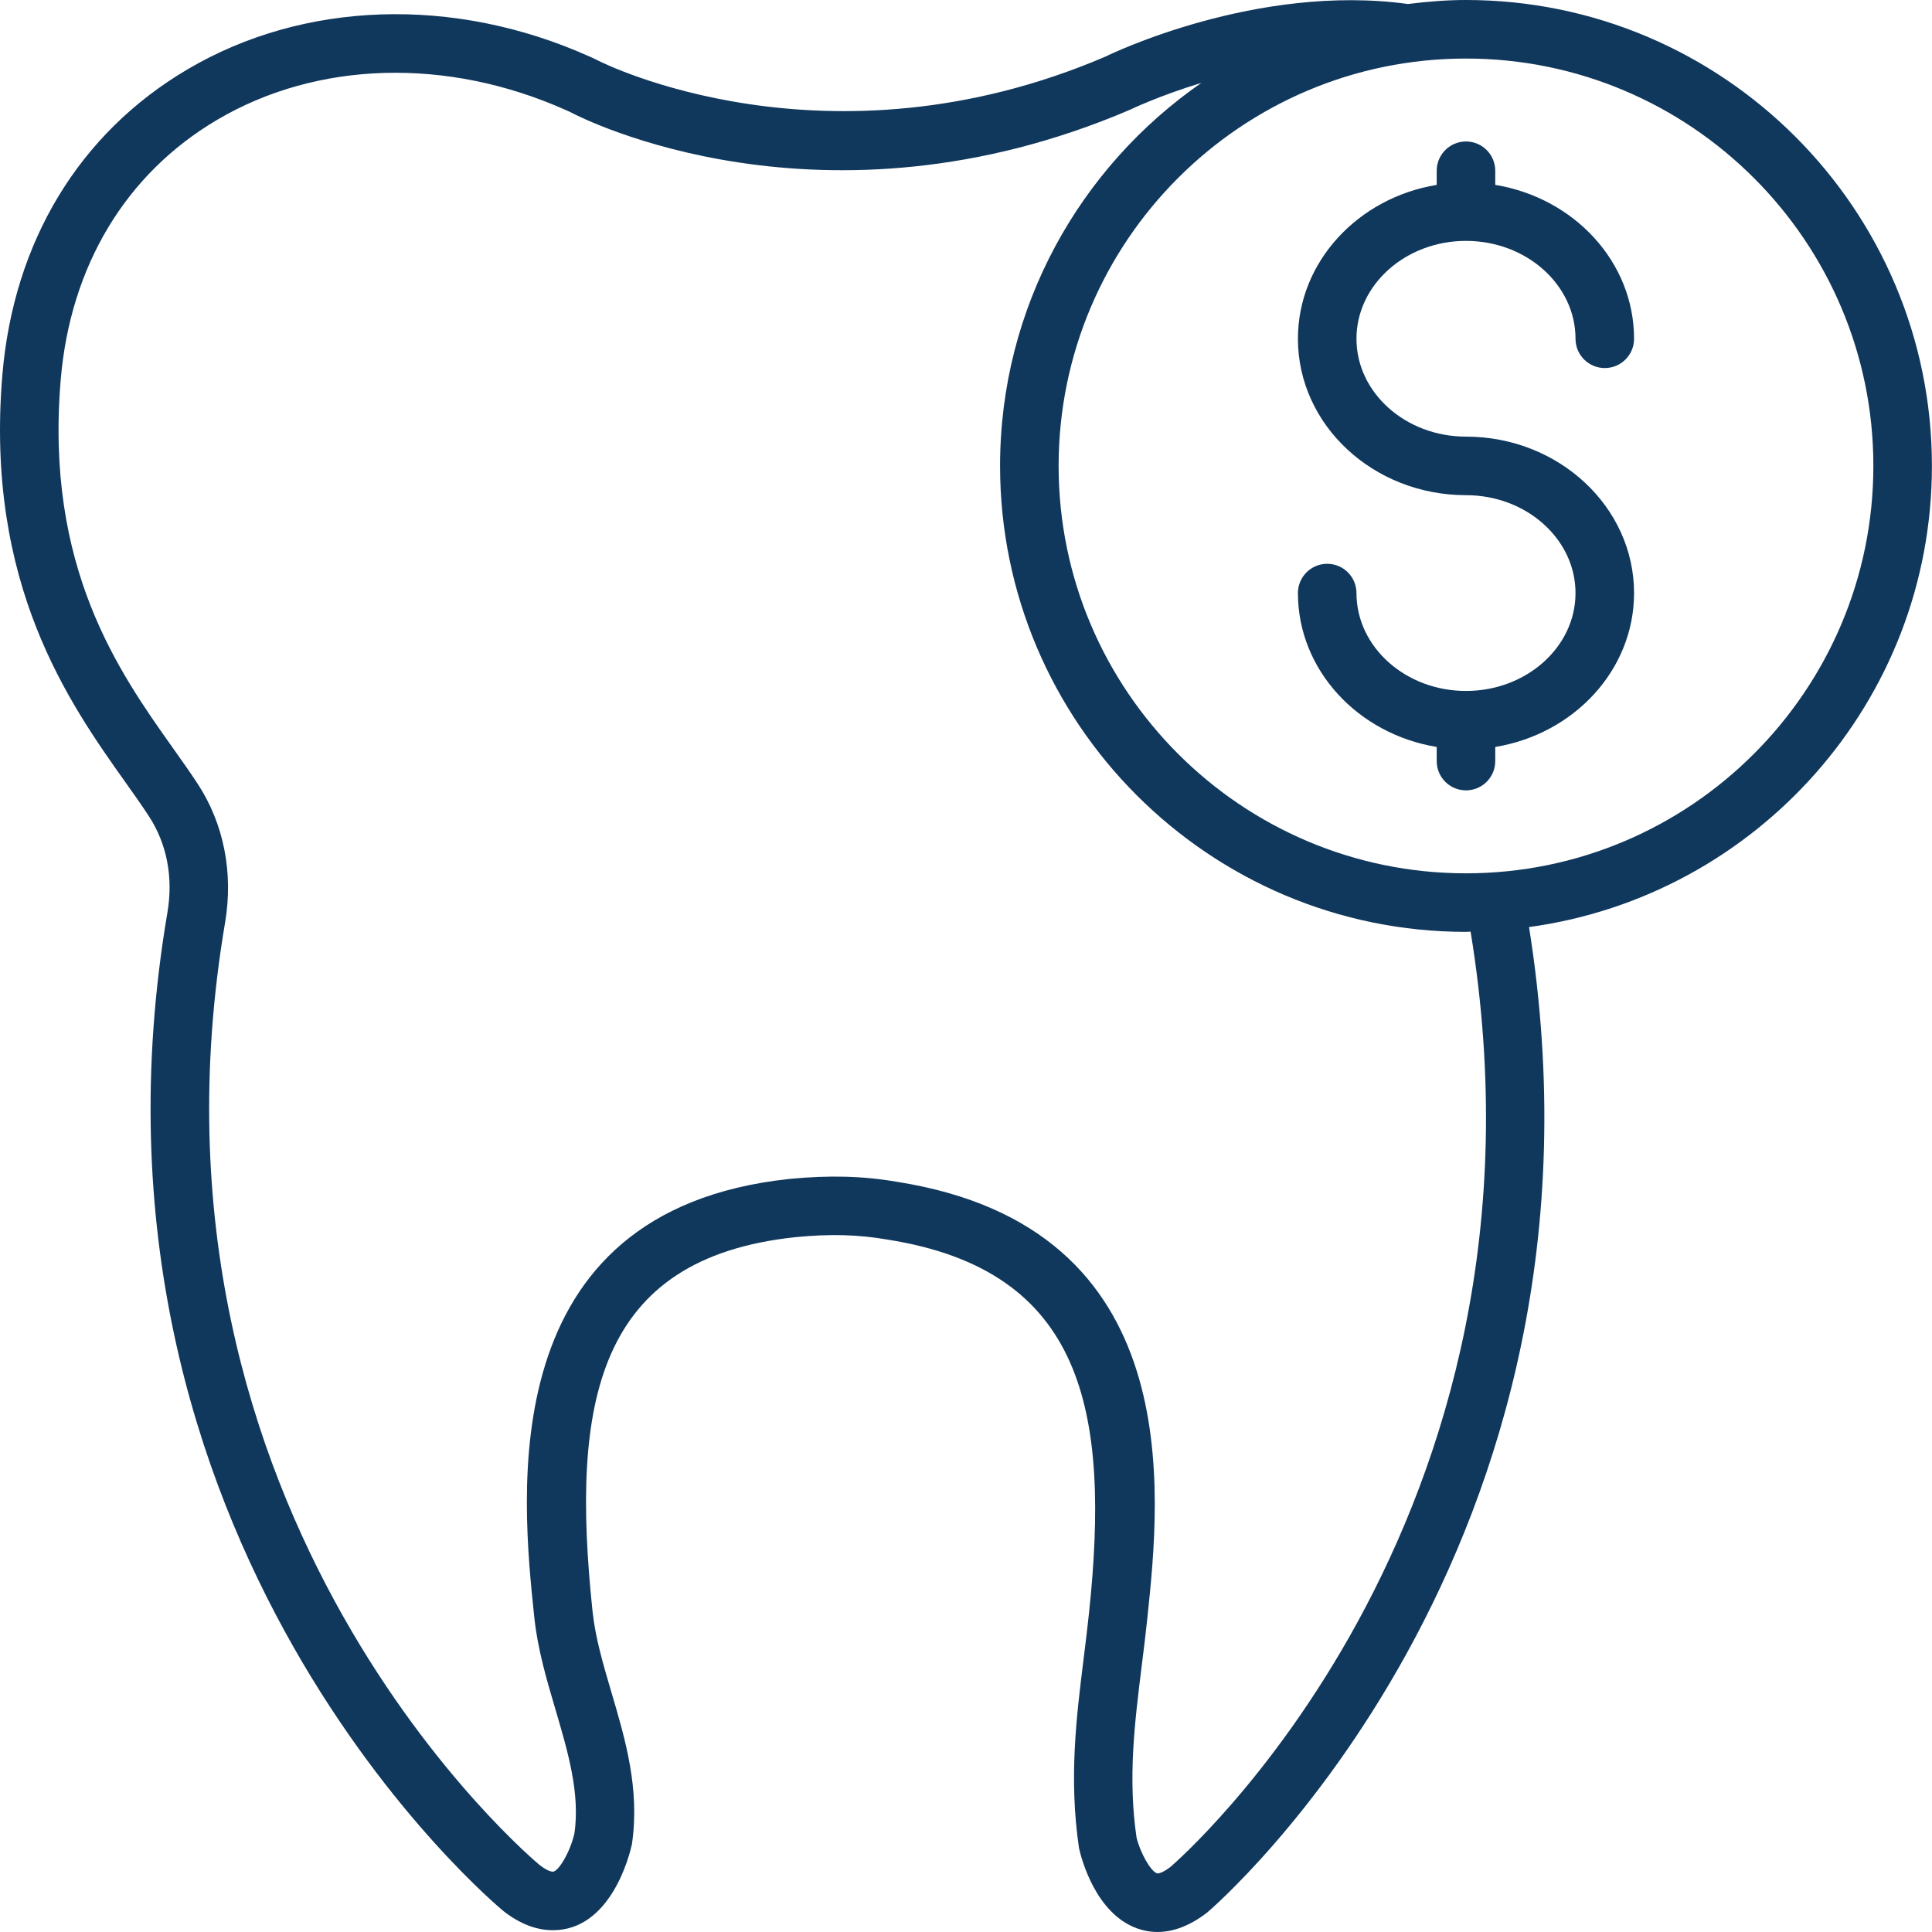
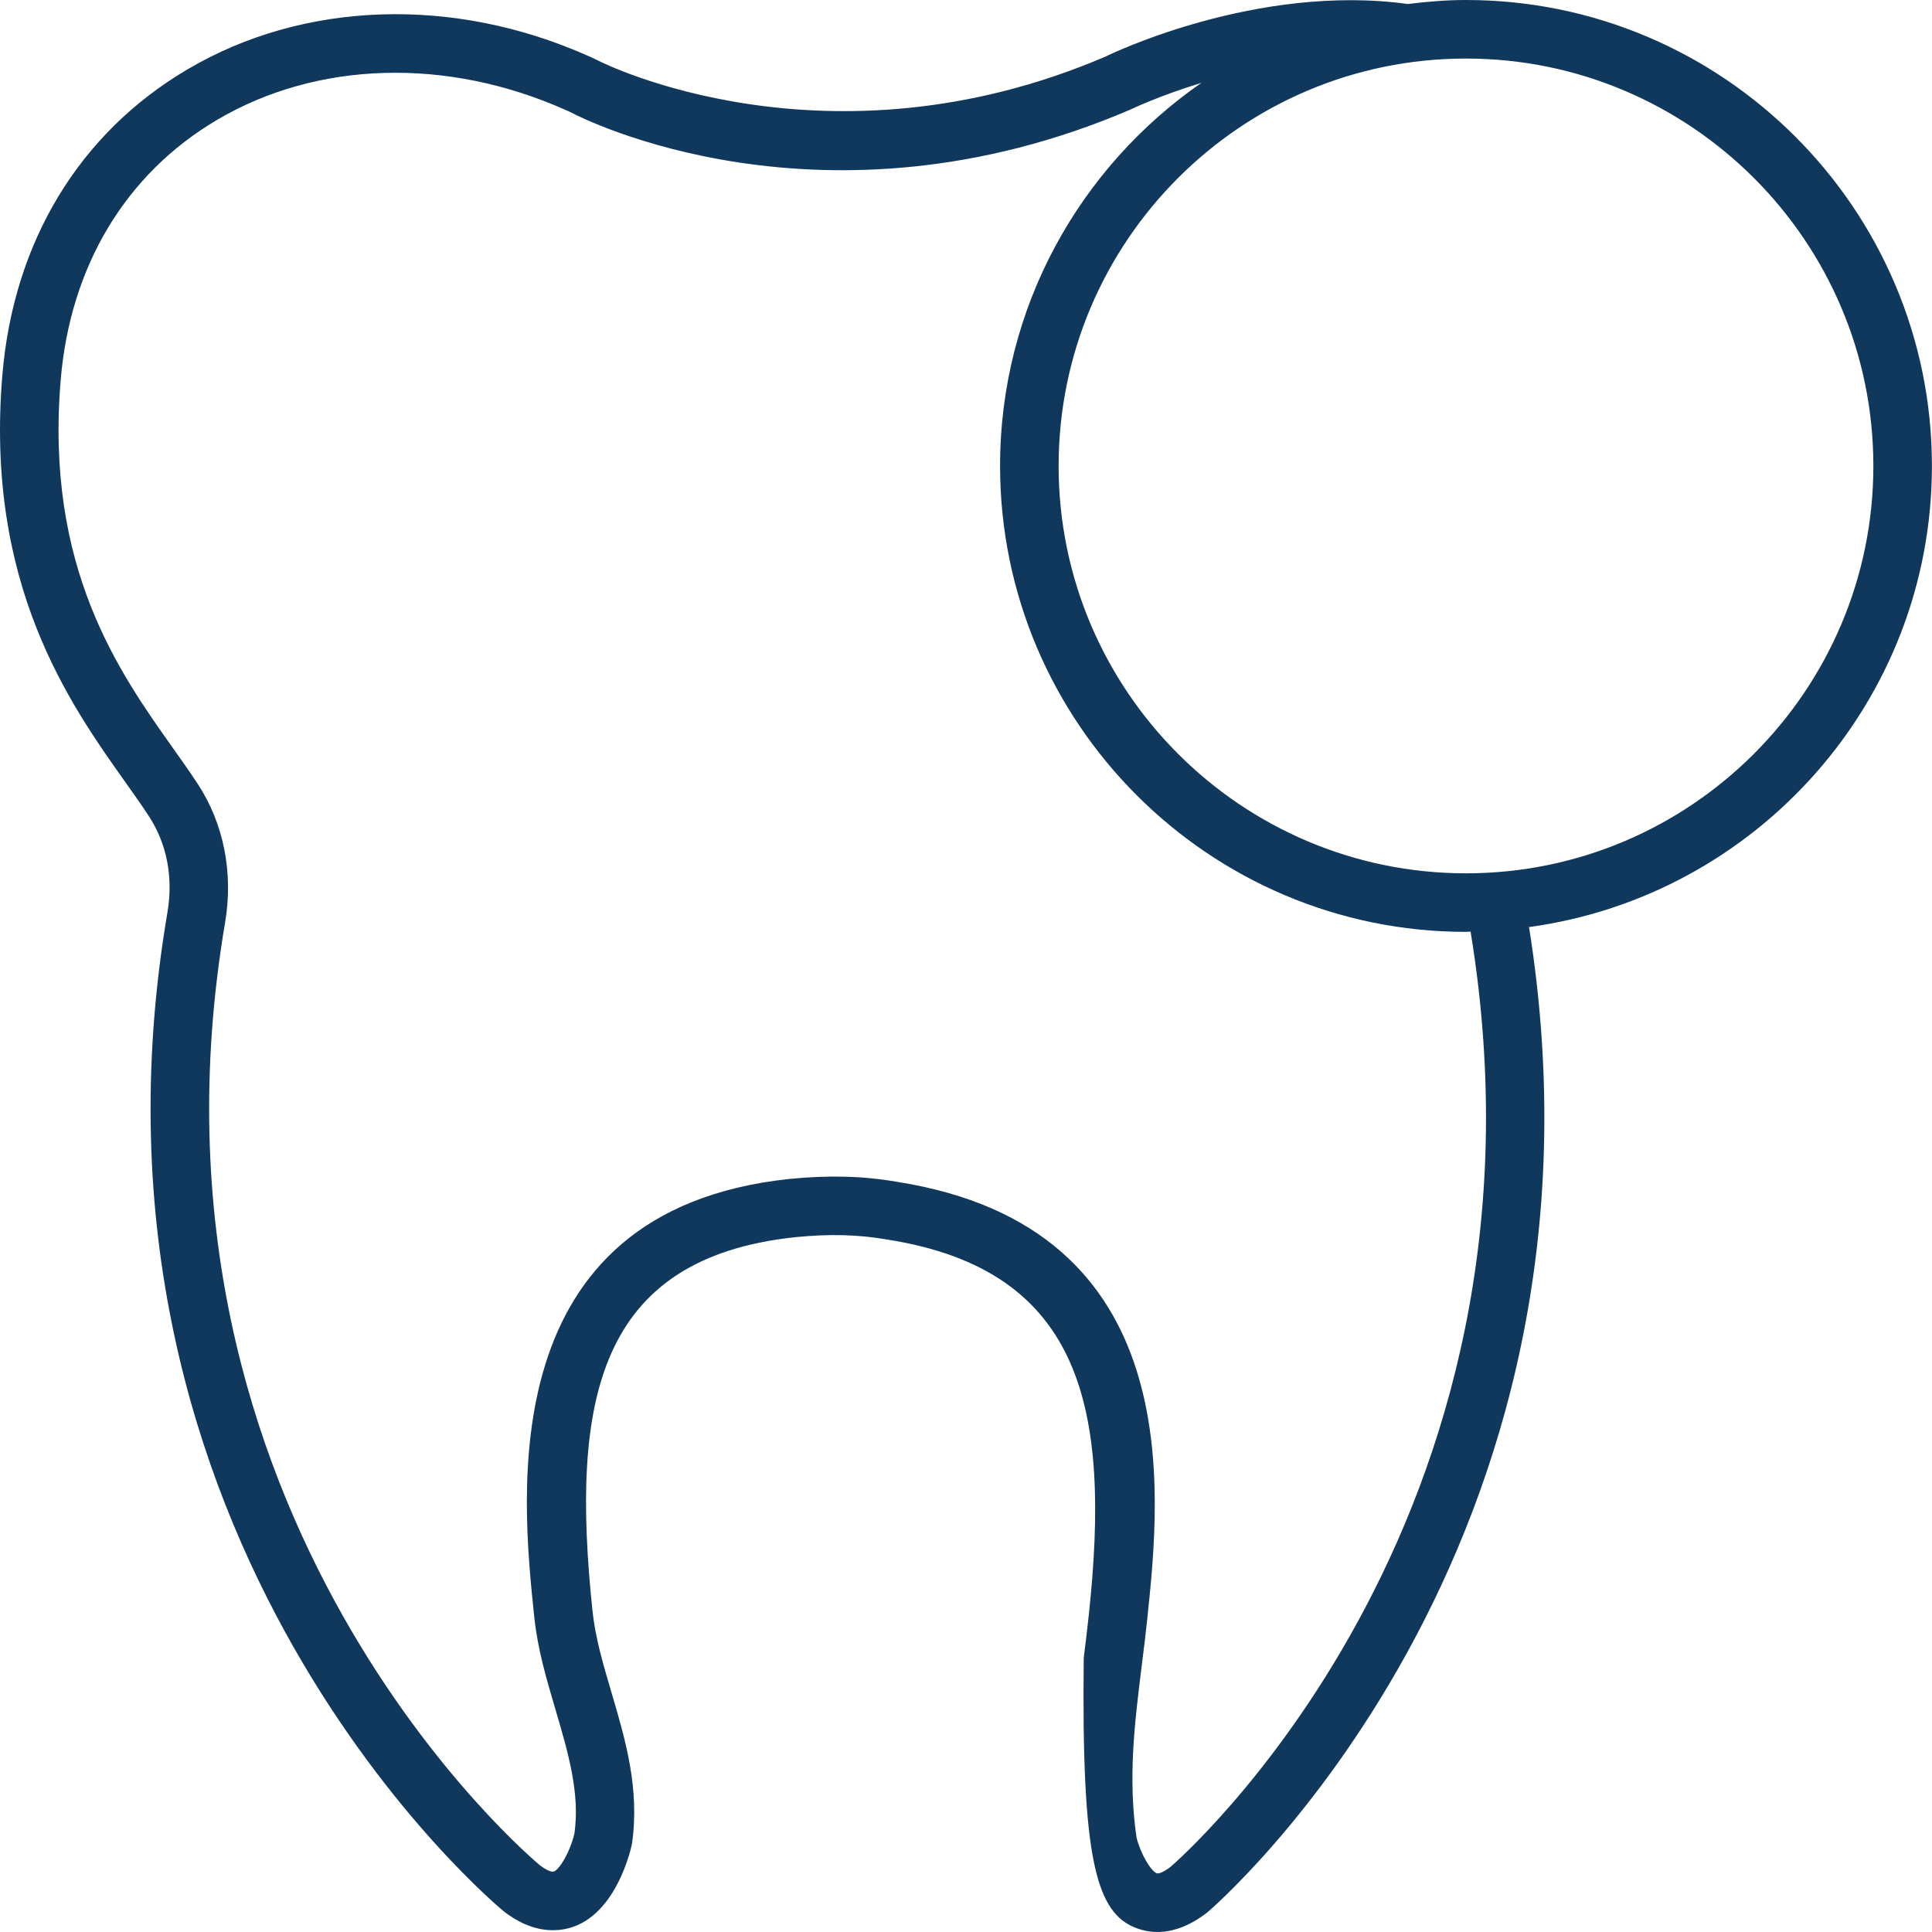
<svg xmlns="http://www.w3.org/2000/svg" xmlns:ns1="http://sodipodi.sourceforge.net/DTD/sodipodi-0.dtd" xmlns:ns2="http://www.inkscape.org/namespaces/inkscape" width="66" height="66" viewBox="0 0 66 66" fill="none" version="1.1" id="svg6" ns1:docname="teeth-dolar-icon.svg" ns2:version="1.0.2-2 (e86c870879, 2021-01-15)">
  <defs id="defs10" />
  <ns1:namedview pagecolor="#ffffff" bordercolor="#666666" borderopacity="1" objecttolerance="10" gridtolerance="10" guidetolerance="10" ns2:pageopacity="0" ns2:pageshadow="2" ns2:window-width="1366" ns2:window-height="705" id="namedview8" showgrid="false" ns2:zoom="8.1515152" ns2:cx="33" ns2:cy="21.753711" ns2:window-x="-8" ns2:window-y="-8" ns2:window-maximized="1" ns2:current-layer="svg6" />
-   <path d="M5.088 27.885C5.702 28.829 5.921 29.963 5.721 31.162C2.056 52.728 17.036 65.153 17.201 65.287C17.756 65.72 18.322 65.939 18.887 65.939C20.869 65.939 21.506 63.373 21.587 63.004C21.863 61.117 21.367 59.436 20.887 57.811C20.604 56.852 20.337 55.947 20.242 55.044C19.489 47.897 20.38 42.987 27.165 42.264C28.351 42.147 29.319 42.172 30.322 42.347C37.037 43.404 37.929 48.211 37.202 55.104C37.148 55.619 37.085 56.128 37.022 56.635C36.77 58.661 36.509 60.755 36.861 63.139C36.945 63.508 37.432 65.372 38.849 65.878C39.041 65.947 39.273 65.999 39.541 65.999C40.012 65.999 40.592 65.838 41.249 65.326C41.393 65.205 55.631 53.012 52.234 31.67C59.993 30.613 65.997 23.961 65.997 15.916C65.997 7.14 58.857 0 50.08 0C49.407 0 48.748 0.056 48.097 0.137C42.939 -0.574 37.938 1.847 37.773 1.93C28.237 6.018 20.537 2.123 20.446 2.076C20.32 2.013 20.194 1.951 20.105 1.916C15.494 -0.143 10.369 0.028 6.397 2.374C2.707 4.552 0.464 8.257 0.081 12.806C-0.52 19.955 2.368 24.023 4.279 26.715C4.573 27.129 4.849 27.518 5.088 27.885ZM63.997 15.916C63.997 23.59 57.754 29.834 50.08 29.834C42.406 29.834 36.164 23.59 36.164 15.916C36.164 8.243 42.406 2 50.08 2C57.754 2 63.997 8.243 63.997 15.916ZM2.074 12.973C2.401 9.088 4.297 5.936 7.414 4.096C10.828 2.079 15.268 1.946 19.325 3.758C19.4 3.787 19.474 3.825 19.532 3.854C19.877 4.035 28.113 8.243 38.608 3.747C38.629 3.736 39.586 3.275 41.043 2.83C36.892 5.706 34.164 10.496 34.164 15.916C34.164 24.693 41.304 31.834 50.08 31.834C50.133 31.834 50.185 31.826 50.238 31.826C53.556 52.106 40.101 63.678 39.992 63.77C39.74 63.967 39.575 64.012 39.522 63.995C39.298 63.916 38.946 63.272 38.826 62.774C38.527 60.733 38.76 58.862 39.006 56.882C39.071 56.362 39.136 55.841 39.191 55.314C39.649 50.973 40.601 41.94 30.649 40.374C29.495 40.173 28.326 40.14 26.961 40.275C16.789 41.359 17.815 51.096 18.253 55.254C18.367 56.338 18.673 57.375 18.969 58.377C19.407 59.861 19.82 61.262 19.623 62.636C19.469 63.294 19.071 63.939 18.887 63.939C18.784 63.939 18.618 63.856 18.447 63.723C18.305 63.607 4.229 51.879 7.693 31.494C7.973 29.814 7.644 28.145 6.764 26.793C6.51 26.404 6.22 25.995 5.91 25.558C4.063 22.956 1.534 19.394 2.074 12.973Z" fill="#F4F6FF" id="path2" style="fill:#10375c;fill-opacity:1" />
-   <path d="M50.08 23.604C48.017 23.604 46.339 22.104 46.339 20.26C46.339 19.708 45.891 19.26 45.339 19.26C44.787 19.26 44.339 19.708 44.339 20.26C44.339 22.889 46.39 25.075 49.08 25.517V26C49.08 26.552 49.528 27 50.08 27C50.632 27 51.08 26.552 51.08 26V25.517C53.77 25.075 55.822 22.889 55.822 20.26C55.822 17.314 53.246 14.916 50.08 14.916C48.017 14.916 46.339 13.416 46.339 11.573C46.339 9.729 48.017 8.229 50.08 8.229C52.143 8.229 53.822 9.729 53.822 11.573C53.822 12.126 54.27 12.573 54.822 12.573C55.374 12.573 55.822 12.126 55.822 11.573C55.822 8.944 53.77 6.758 51.08 6.316V5.833C51.08 5.281 50.632 4.833 50.08 4.833C49.528 4.833 49.08 5.281 49.08 5.833V6.316C46.39 6.758 44.339 8.945 44.339 11.573C44.339 14.52 46.915 16.916 50.08 16.916C52.143 16.916 53.822 18.416 53.822 20.26C53.822 22.104 52.143 23.604 50.08 23.604Z" fill="#F4F6FF" id="path4" style="fill:#10375c;fill-opacity:1" />
+   <path d="M5.088 27.885C5.702 28.829 5.921 29.963 5.721 31.162C2.056 52.728 17.036 65.153 17.201 65.287C17.756 65.72 18.322 65.939 18.887 65.939C20.869 65.939 21.506 63.373 21.587 63.004C21.863 61.117 21.367 59.436 20.887 57.811C20.604 56.852 20.337 55.947 20.242 55.044C19.489 47.897 20.38 42.987 27.165 42.264C28.351 42.147 29.319 42.172 30.322 42.347C37.037 43.404 37.929 48.211 37.202 55.104C37.148 55.619 37.085 56.128 37.022 56.635C36.945 63.508 37.432 65.372 38.849 65.878C39.041 65.947 39.273 65.999 39.541 65.999C40.012 65.999 40.592 65.838 41.249 65.326C41.393 65.205 55.631 53.012 52.234 31.67C59.993 30.613 65.997 23.961 65.997 15.916C65.997 7.14 58.857 0 50.08 0C49.407 0 48.748 0.056 48.097 0.137C42.939 -0.574 37.938 1.847 37.773 1.93C28.237 6.018 20.537 2.123 20.446 2.076C20.32 2.013 20.194 1.951 20.105 1.916C15.494 -0.143 10.369 0.028 6.397 2.374C2.707 4.552 0.464 8.257 0.081 12.806C-0.52 19.955 2.368 24.023 4.279 26.715C4.573 27.129 4.849 27.518 5.088 27.885ZM63.997 15.916C63.997 23.59 57.754 29.834 50.08 29.834C42.406 29.834 36.164 23.59 36.164 15.916C36.164 8.243 42.406 2 50.08 2C57.754 2 63.997 8.243 63.997 15.916ZM2.074 12.973C2.401 9.088 4.297 5.936 7.414 4.096C10.828 2.079 15.268 1.946 19.325 3.758C19.4 3.787 19.474 3.825 19.532 3.854C19.877 4.035 28.113 8.243 38.608 3.747C38.629 3.736 39.586 3.275 41.043 2.83C36.892 5.706 34.164 10.496 34.164 15.916C34.164 24.693 41.304 31.834 50.08 31.834C50.133 31.834 50.185 31.826 50.238 31.826C53.556 52.106 40.101 63.678 39.992 63.77C39.74 63.967 39.575 64.012 39.522 63.995C39.298 63.916 38.946 63.272 38.826 62.774C38.527 60.733 38.76 58.862 39.006 56.882C39.071 56.362 39.136 55.841 39.191 55.314C39.649 50.973 40.601 41.94 30.649 40.374C29.495 40.173 28.326 40.14 26.961 40.275C16.789 41.359 17.815 51.096 18.253 55.254C18.367 56.338 18.673 57.375 18.969 58.377C19.407 59.861 19.82 61.262 19.623 62.636C19.469 63.294 19.071 63.939 18.887 63.939C18.784 63.939 18.618 63.856 18.447 63.723C18.305 63.607 4.229 51.879 7.693 31.494C7.973 29.814 7.644 28.145 6.764 26.793C6.51 26.404 6.22 25.995 5.91 25.558C4.063 22.956 1.534 19.394 2.074 12.973Z" fill="#F4F6FF" id="path2" style="fill:#10375c;fill-opacity:1" />
</svg>